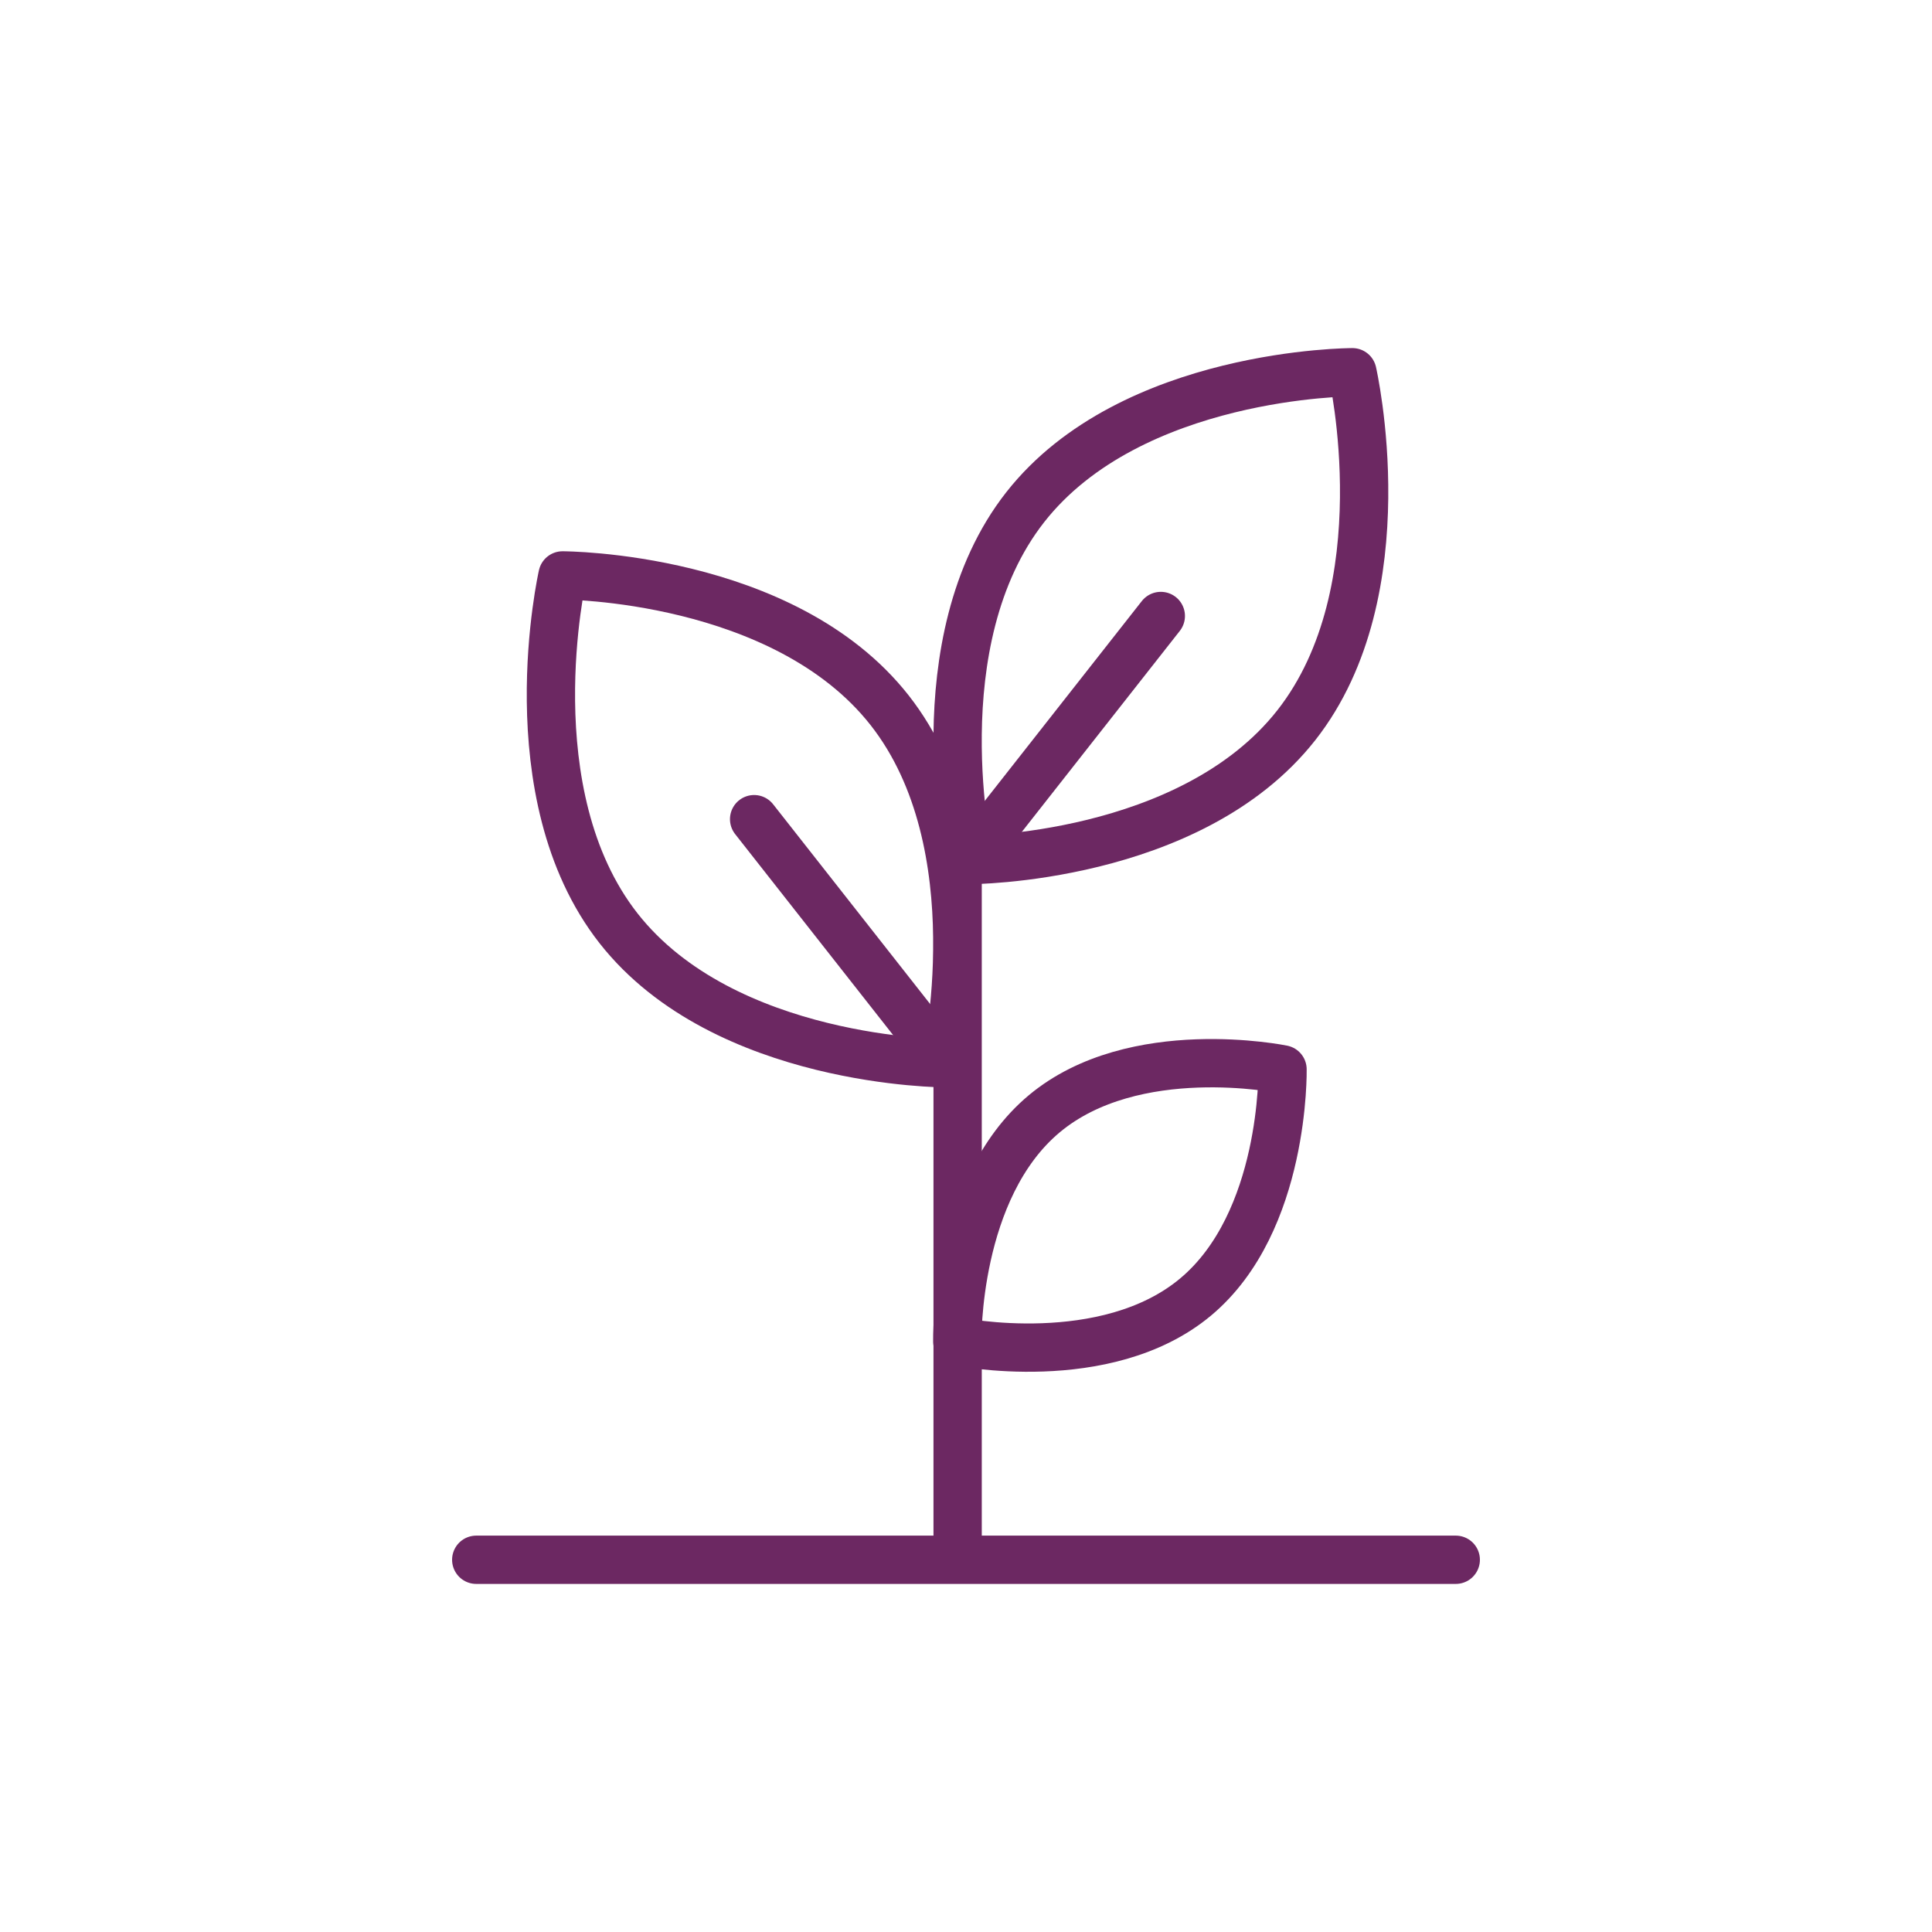
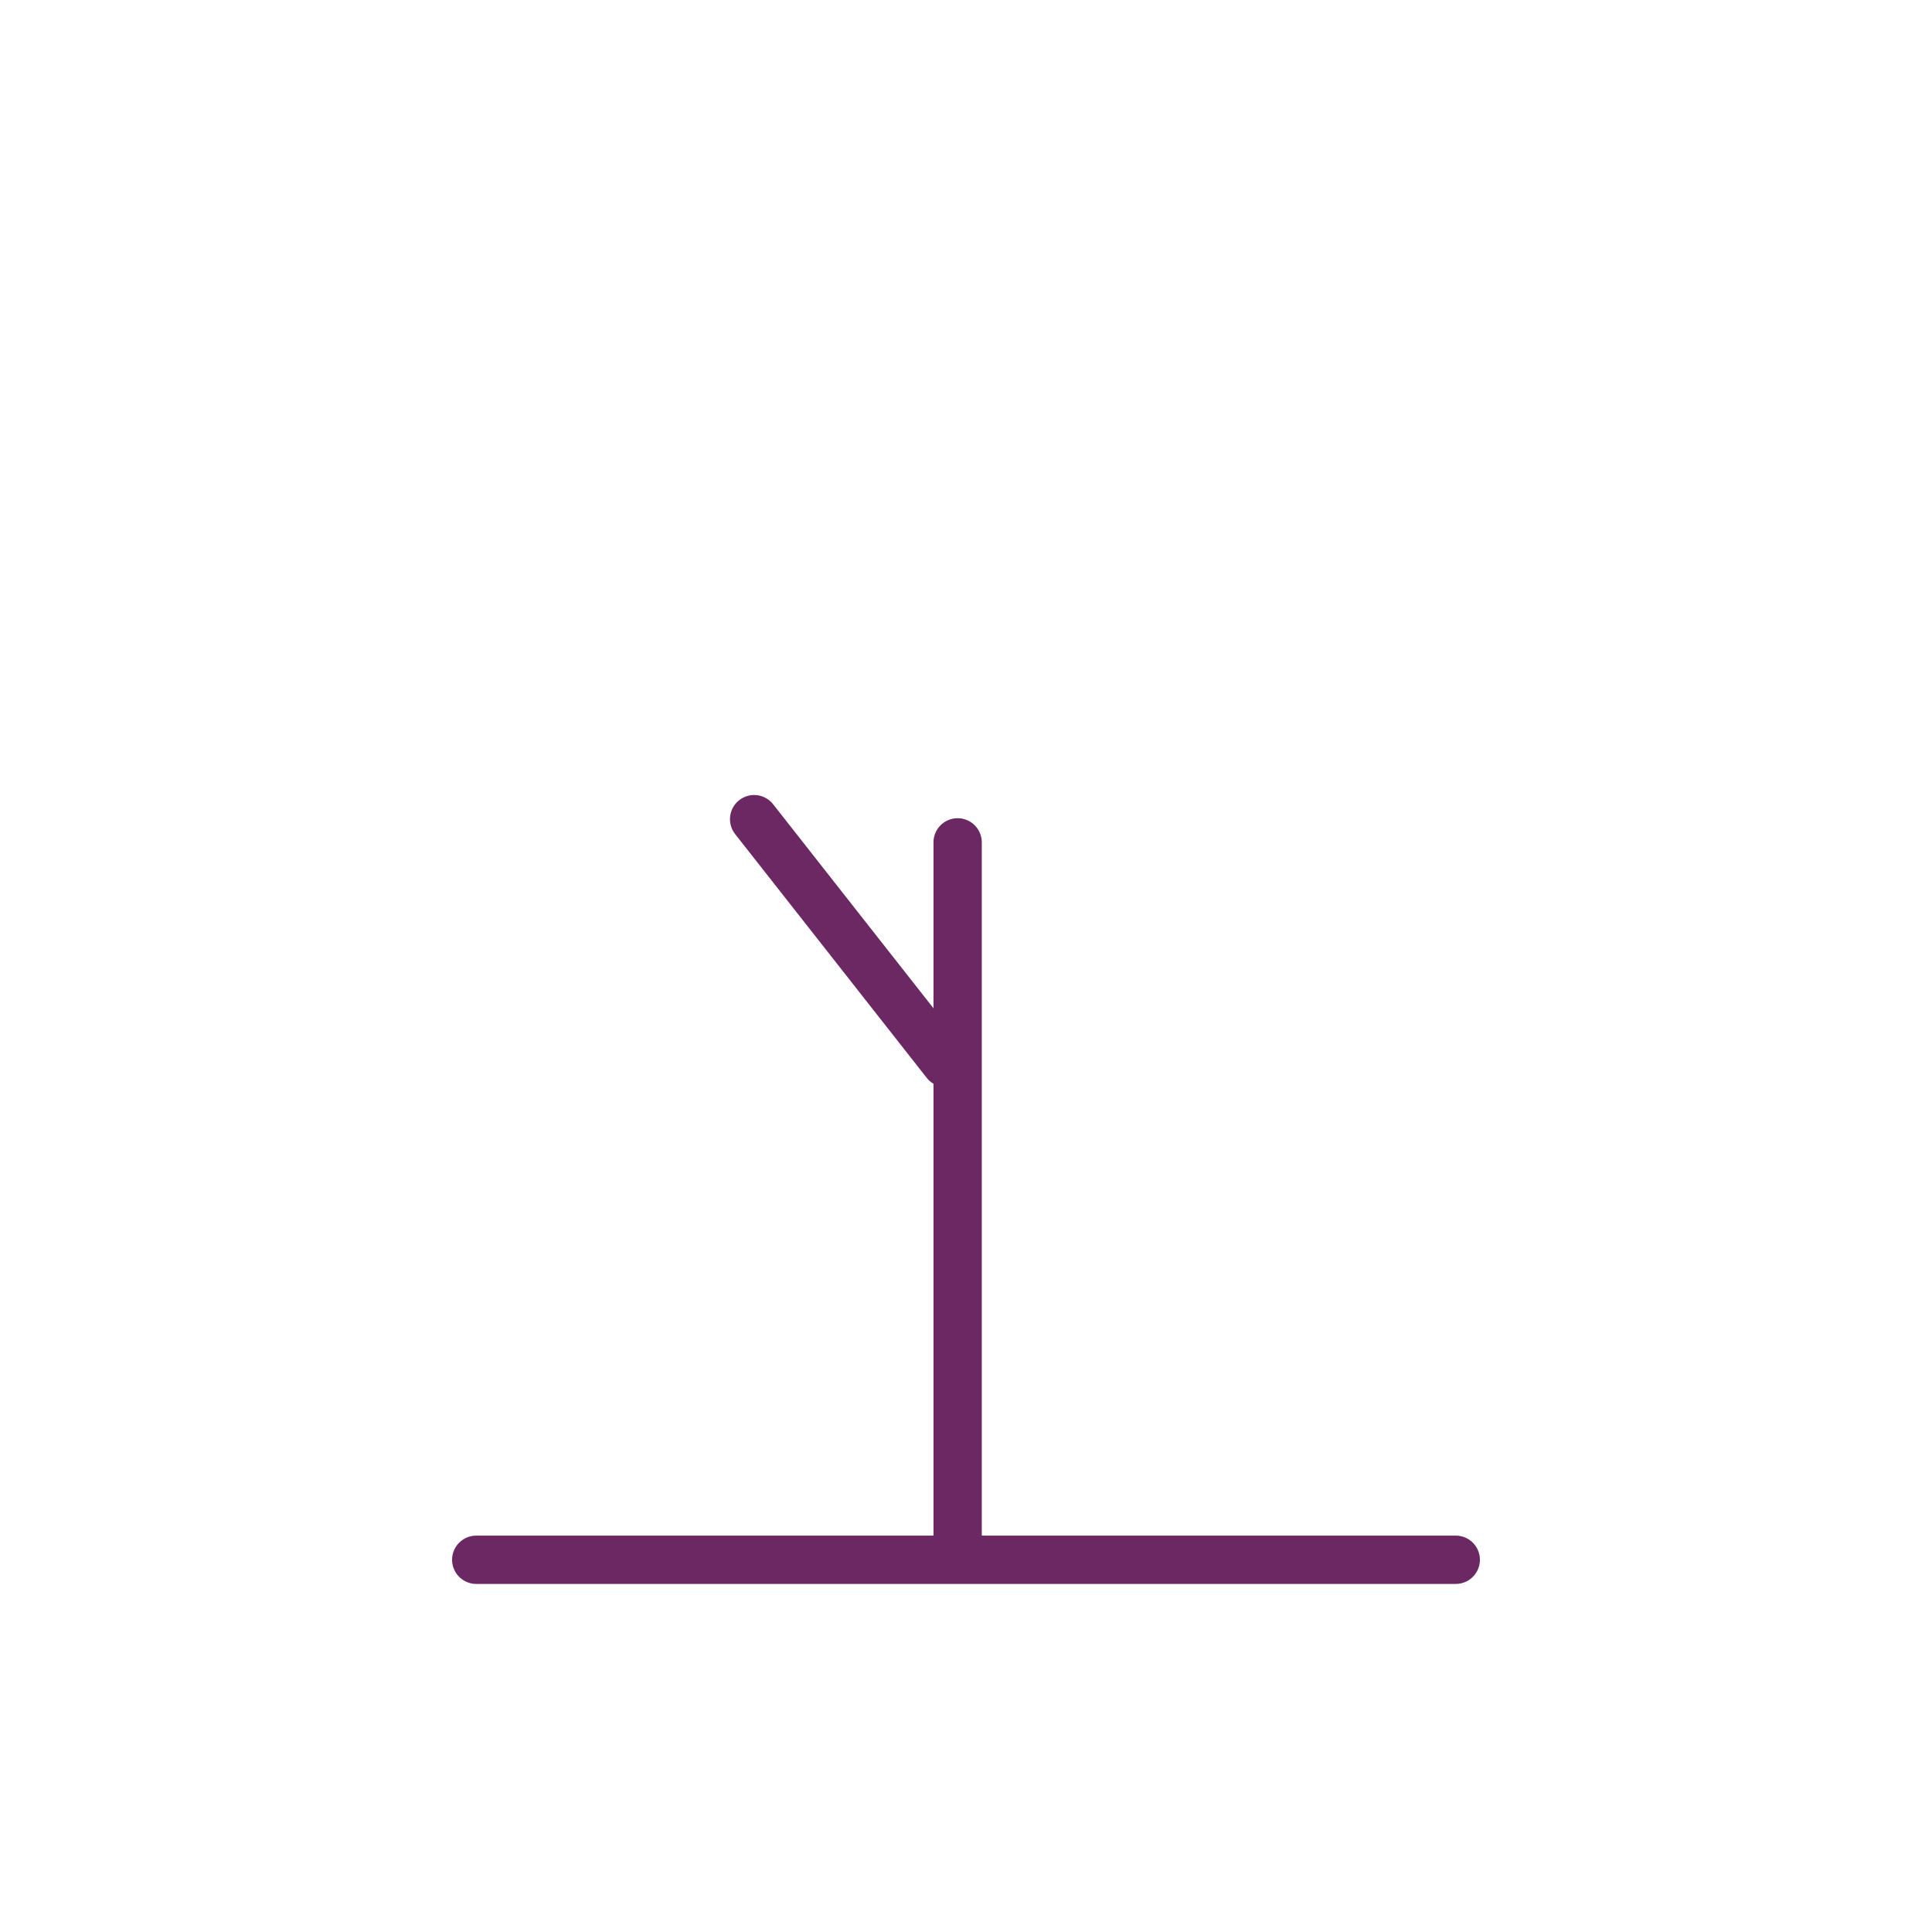
<svg xmlns="http://www.w3.org/2000/svg" viewBox="0 0 60 60">
  <g fill="none" stroke="#6c2862" stroke-linecap="round" stroke-linejoin="round" stroke-width="1.5">
-     <path d="m27.63 22.06c3.28 4.18 1.74 10.96 1.74 10.96s-6.87 0-10.16-4.19c-3.28-4.18-1.74-10.96-1.74-10.96s6.87 0 10.16 4.19z" />
    <path d="m29.37 33.01-5.95-7.57" />
-     <path d="m31.84 15.75c-3.28 4.18-1.74 10.96-1.74 10.96s6.87 0 10.16-4.19 1.74-10.96 1.74-10.96-6.87 0-10.16 4.19z" />
-     <path d="m30.1 26.7 5.95-7.57" />
-     <path d="m32.43 34.59c-2.79 2.33-2.7 7.07-2.7 7.07s4.61.95 7.4-1.38 2.7-7.07 2.7-7.07-4.61-.95-7.4 1.38z" />
    <path d="m29.74 48.16v-22" />
    <path d="m14.79 48.44h30.42" />
  </g>
</svg>